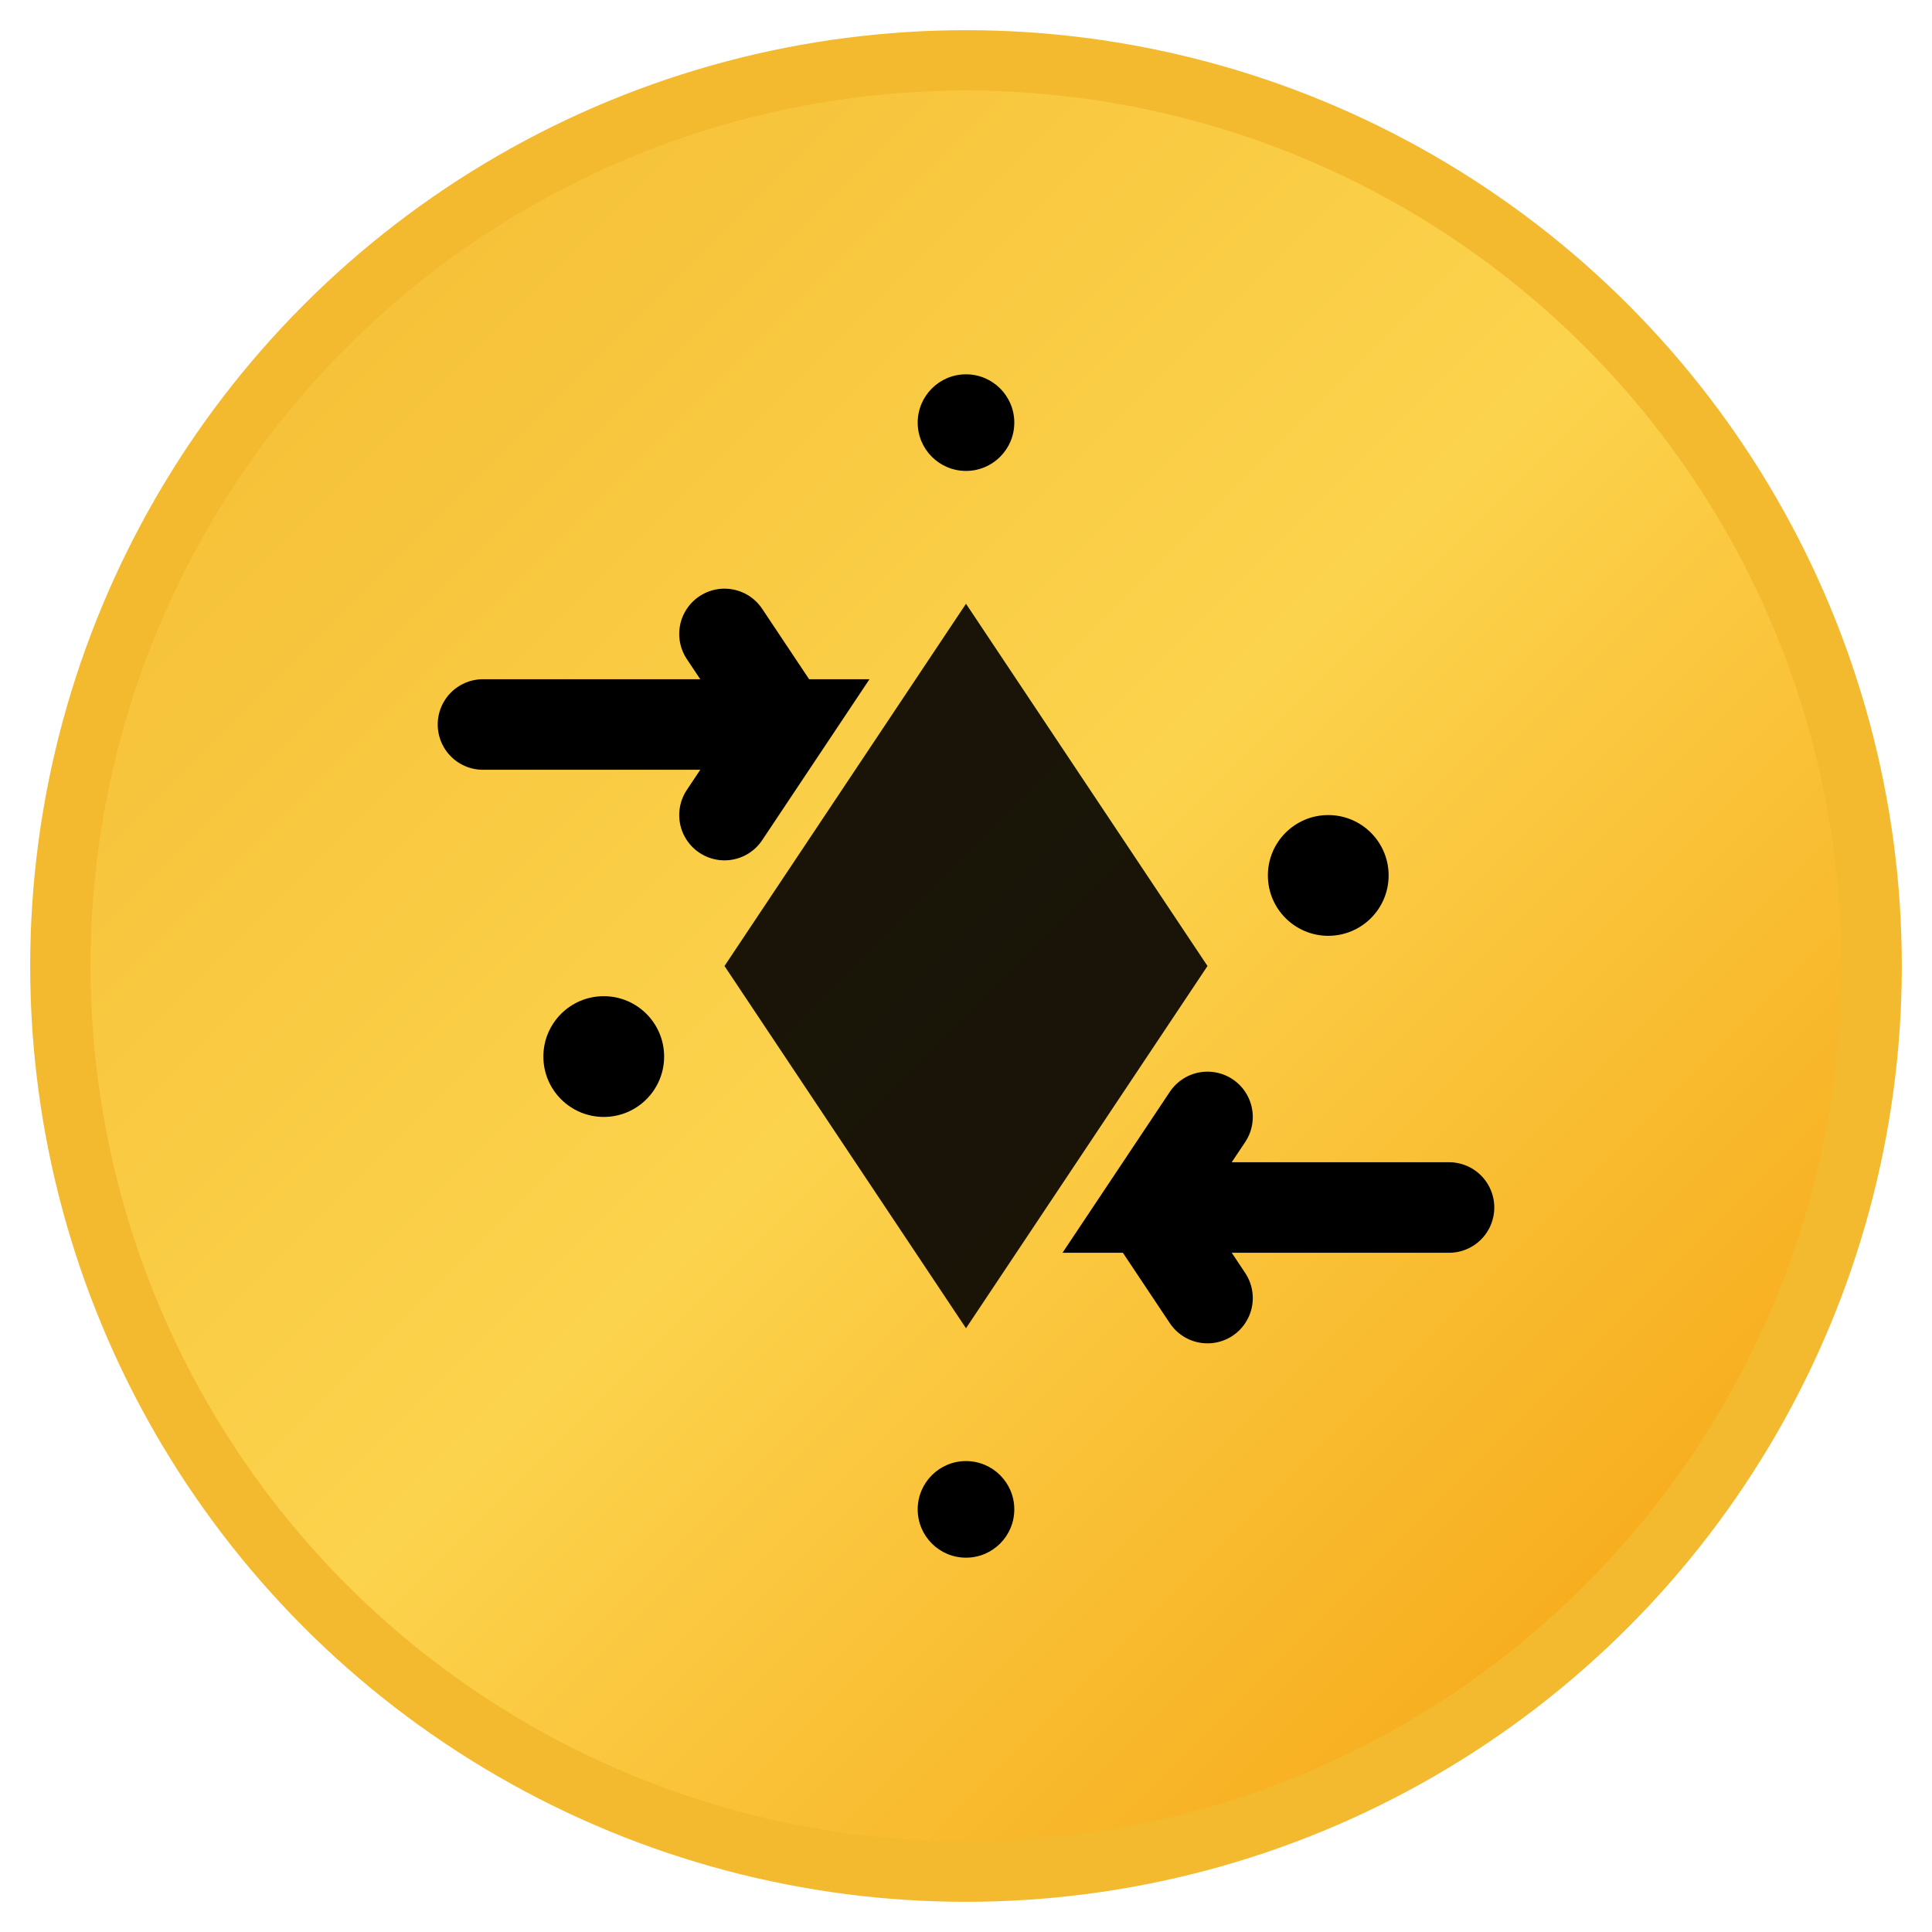
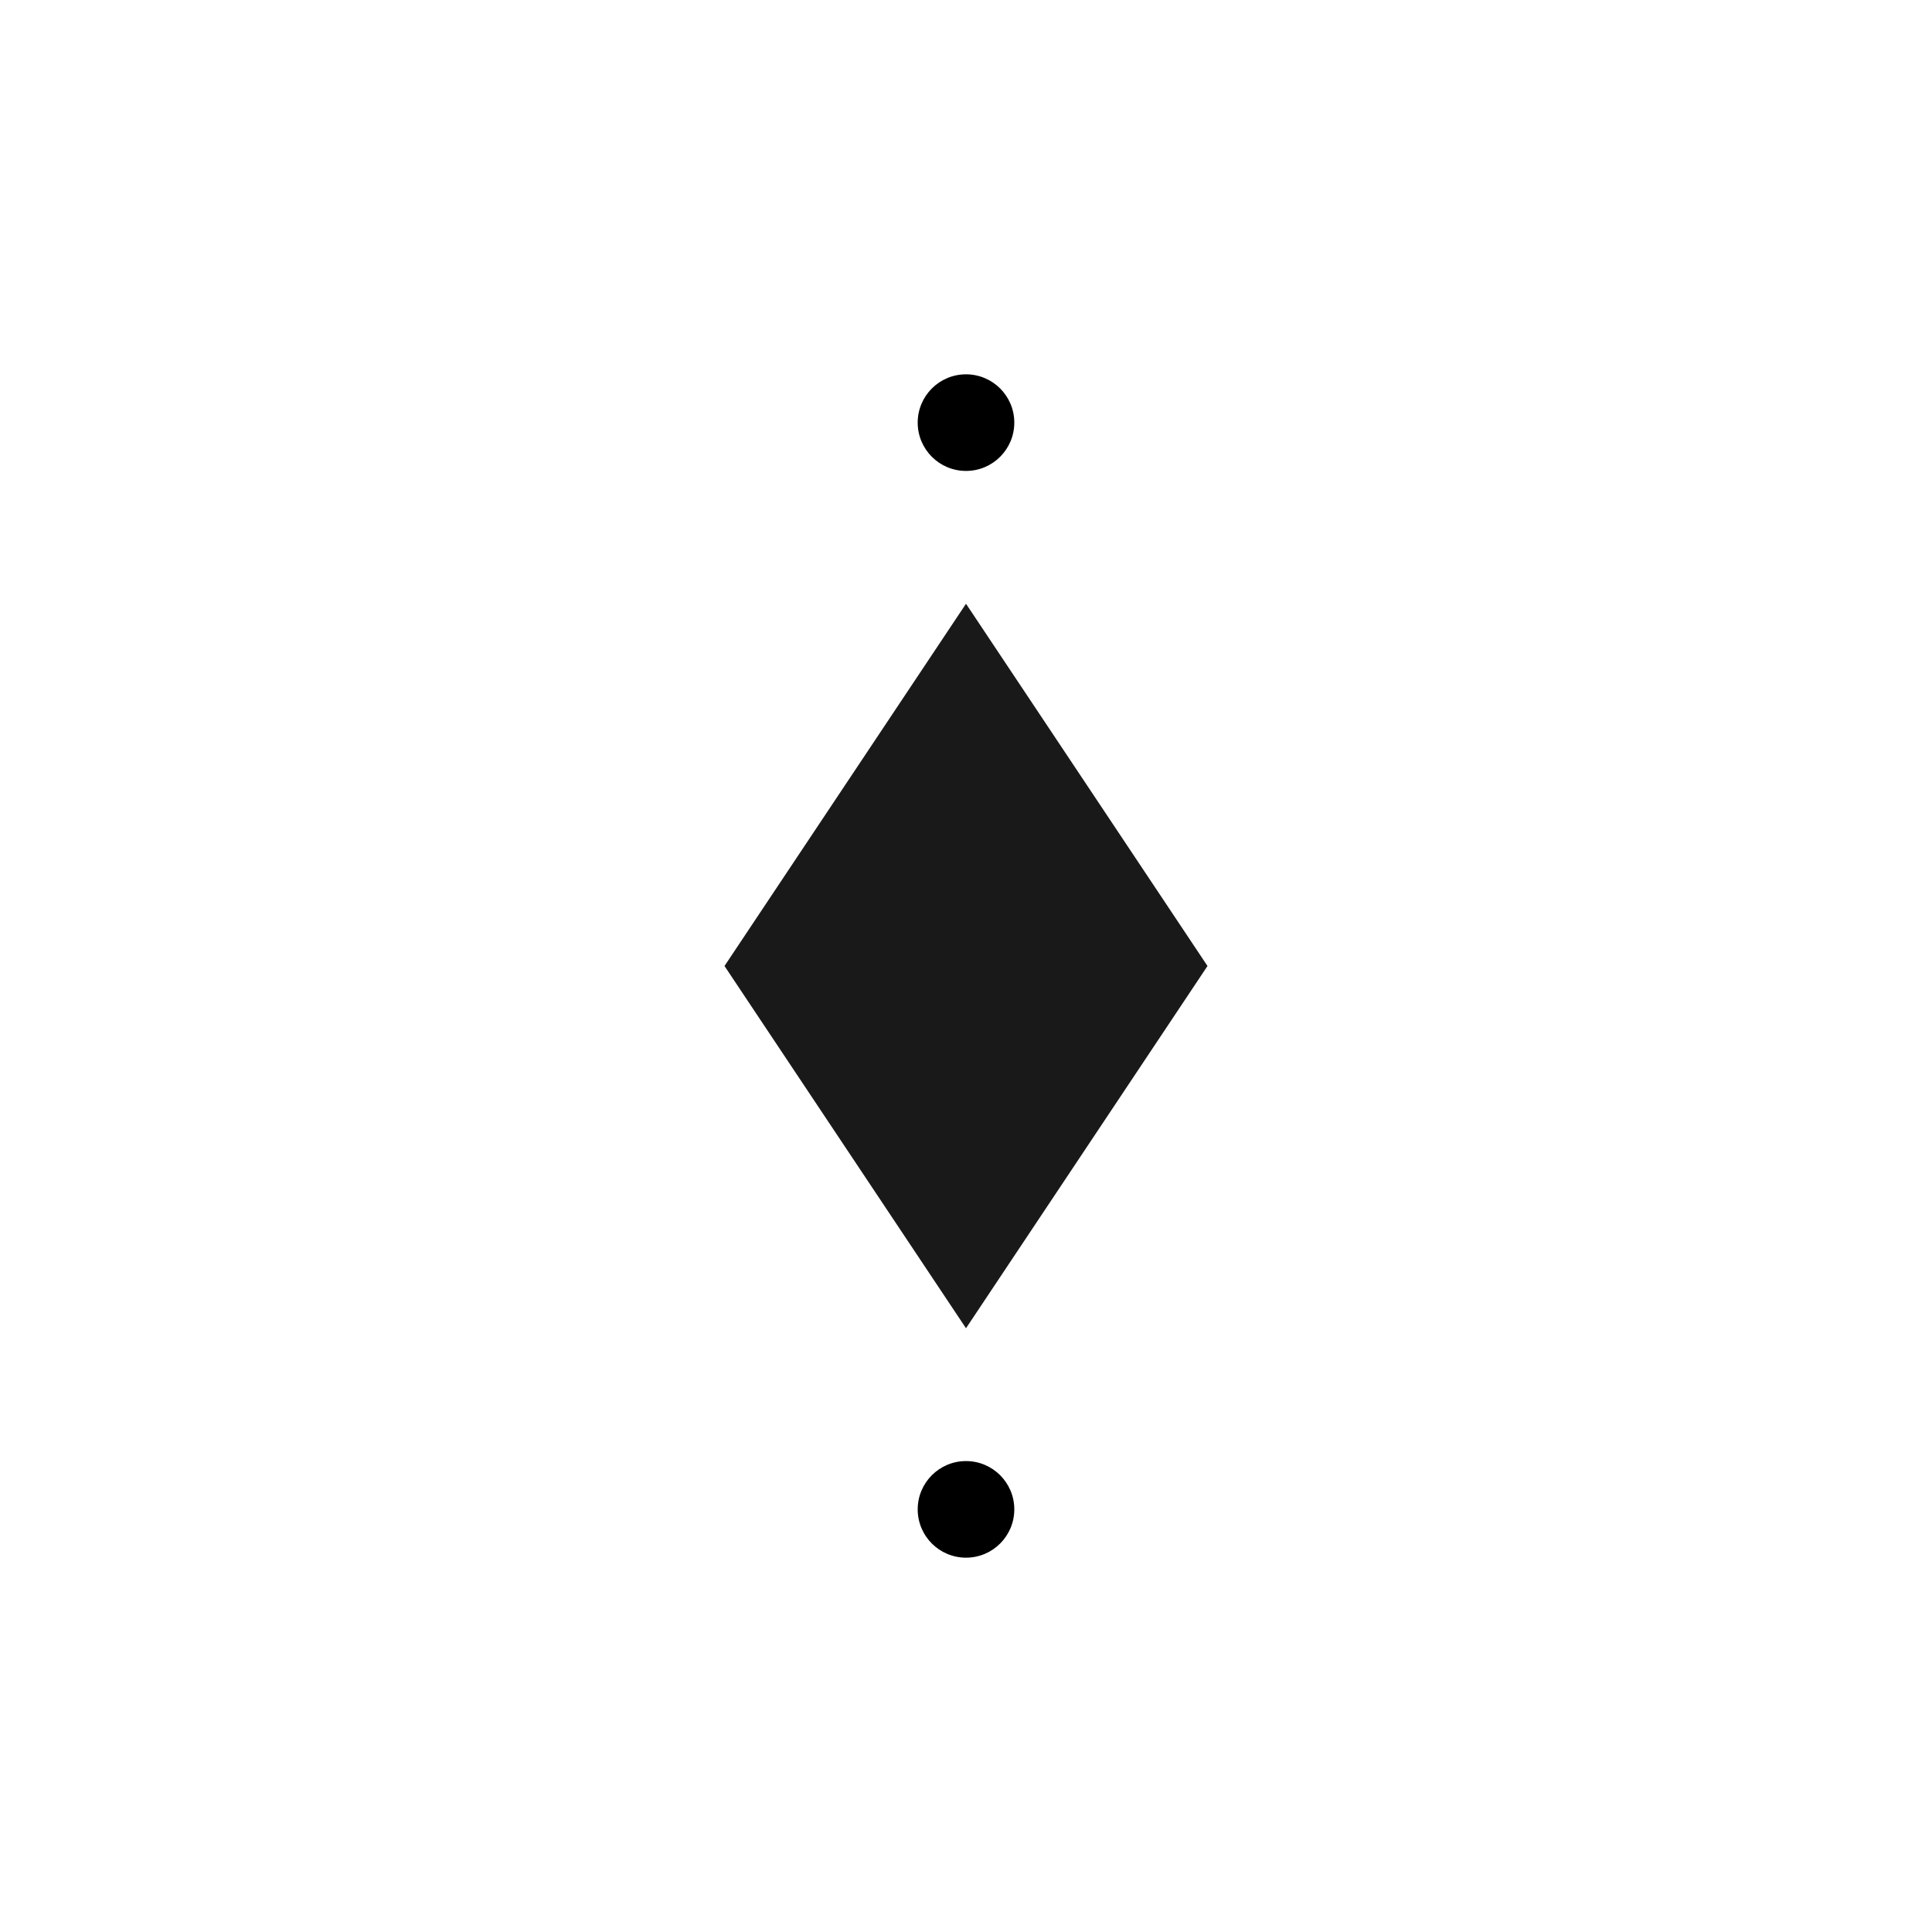
<svg xmlns="http://www.w3.org/2000/svg" width="32" height="32" viewBox="0 0 32 32" fill="none">
  <defs>
    <linearGradient id="smallFaviconGradient" x1="0%" y1="0%" x2="100%" y2="100%">
      <stop offset="0%" style="stop-color:#F3BA2F;stop-opacity:1" />
      <stop offset="50%" style="stop-color:#FCD34D;stop-opacity:1" />
      <stop offset="100%" style="stop-color:#F59E0B;stop-opacity:1" />
    </linearGradient>
  </defs>
-   <circle cx="16" cy="16" r="15" fill="url(#smallFaviconGradient)" stroke="#F3BA2F" stroke-width="1" />
  <g transform="translate(16, 16)">
    <polygon points="0,-6 4,0 0,6 -4,0" fill="#000000" opacity="0.9" />
-     <path d="M-8,-4 L-3,-4 L-4,-2.5 M-3,-4 L-4,-5.5" stroke="#000000" stroke-width="1.5" stroke-linecap="round" fill="none" />
-     <path d="M8,4 L3,4 L4,2.5 M3,4 L4,5.5" stroke="#000000" stroke-width="1.5" stroke-linecap="round" fill="none" />
-     <circle cx="-6" cy="1.5" r="1" fill="#000000" />
-     <circle cx="6" cy="-1.5" r="1" fill="#000000" />
    <circle cx="0" cy="-9" r="0.8" fill="#000000" />
    <circle cx="0" cy="9" r="0.8" fill="#000000" />
  </g>
</svg>